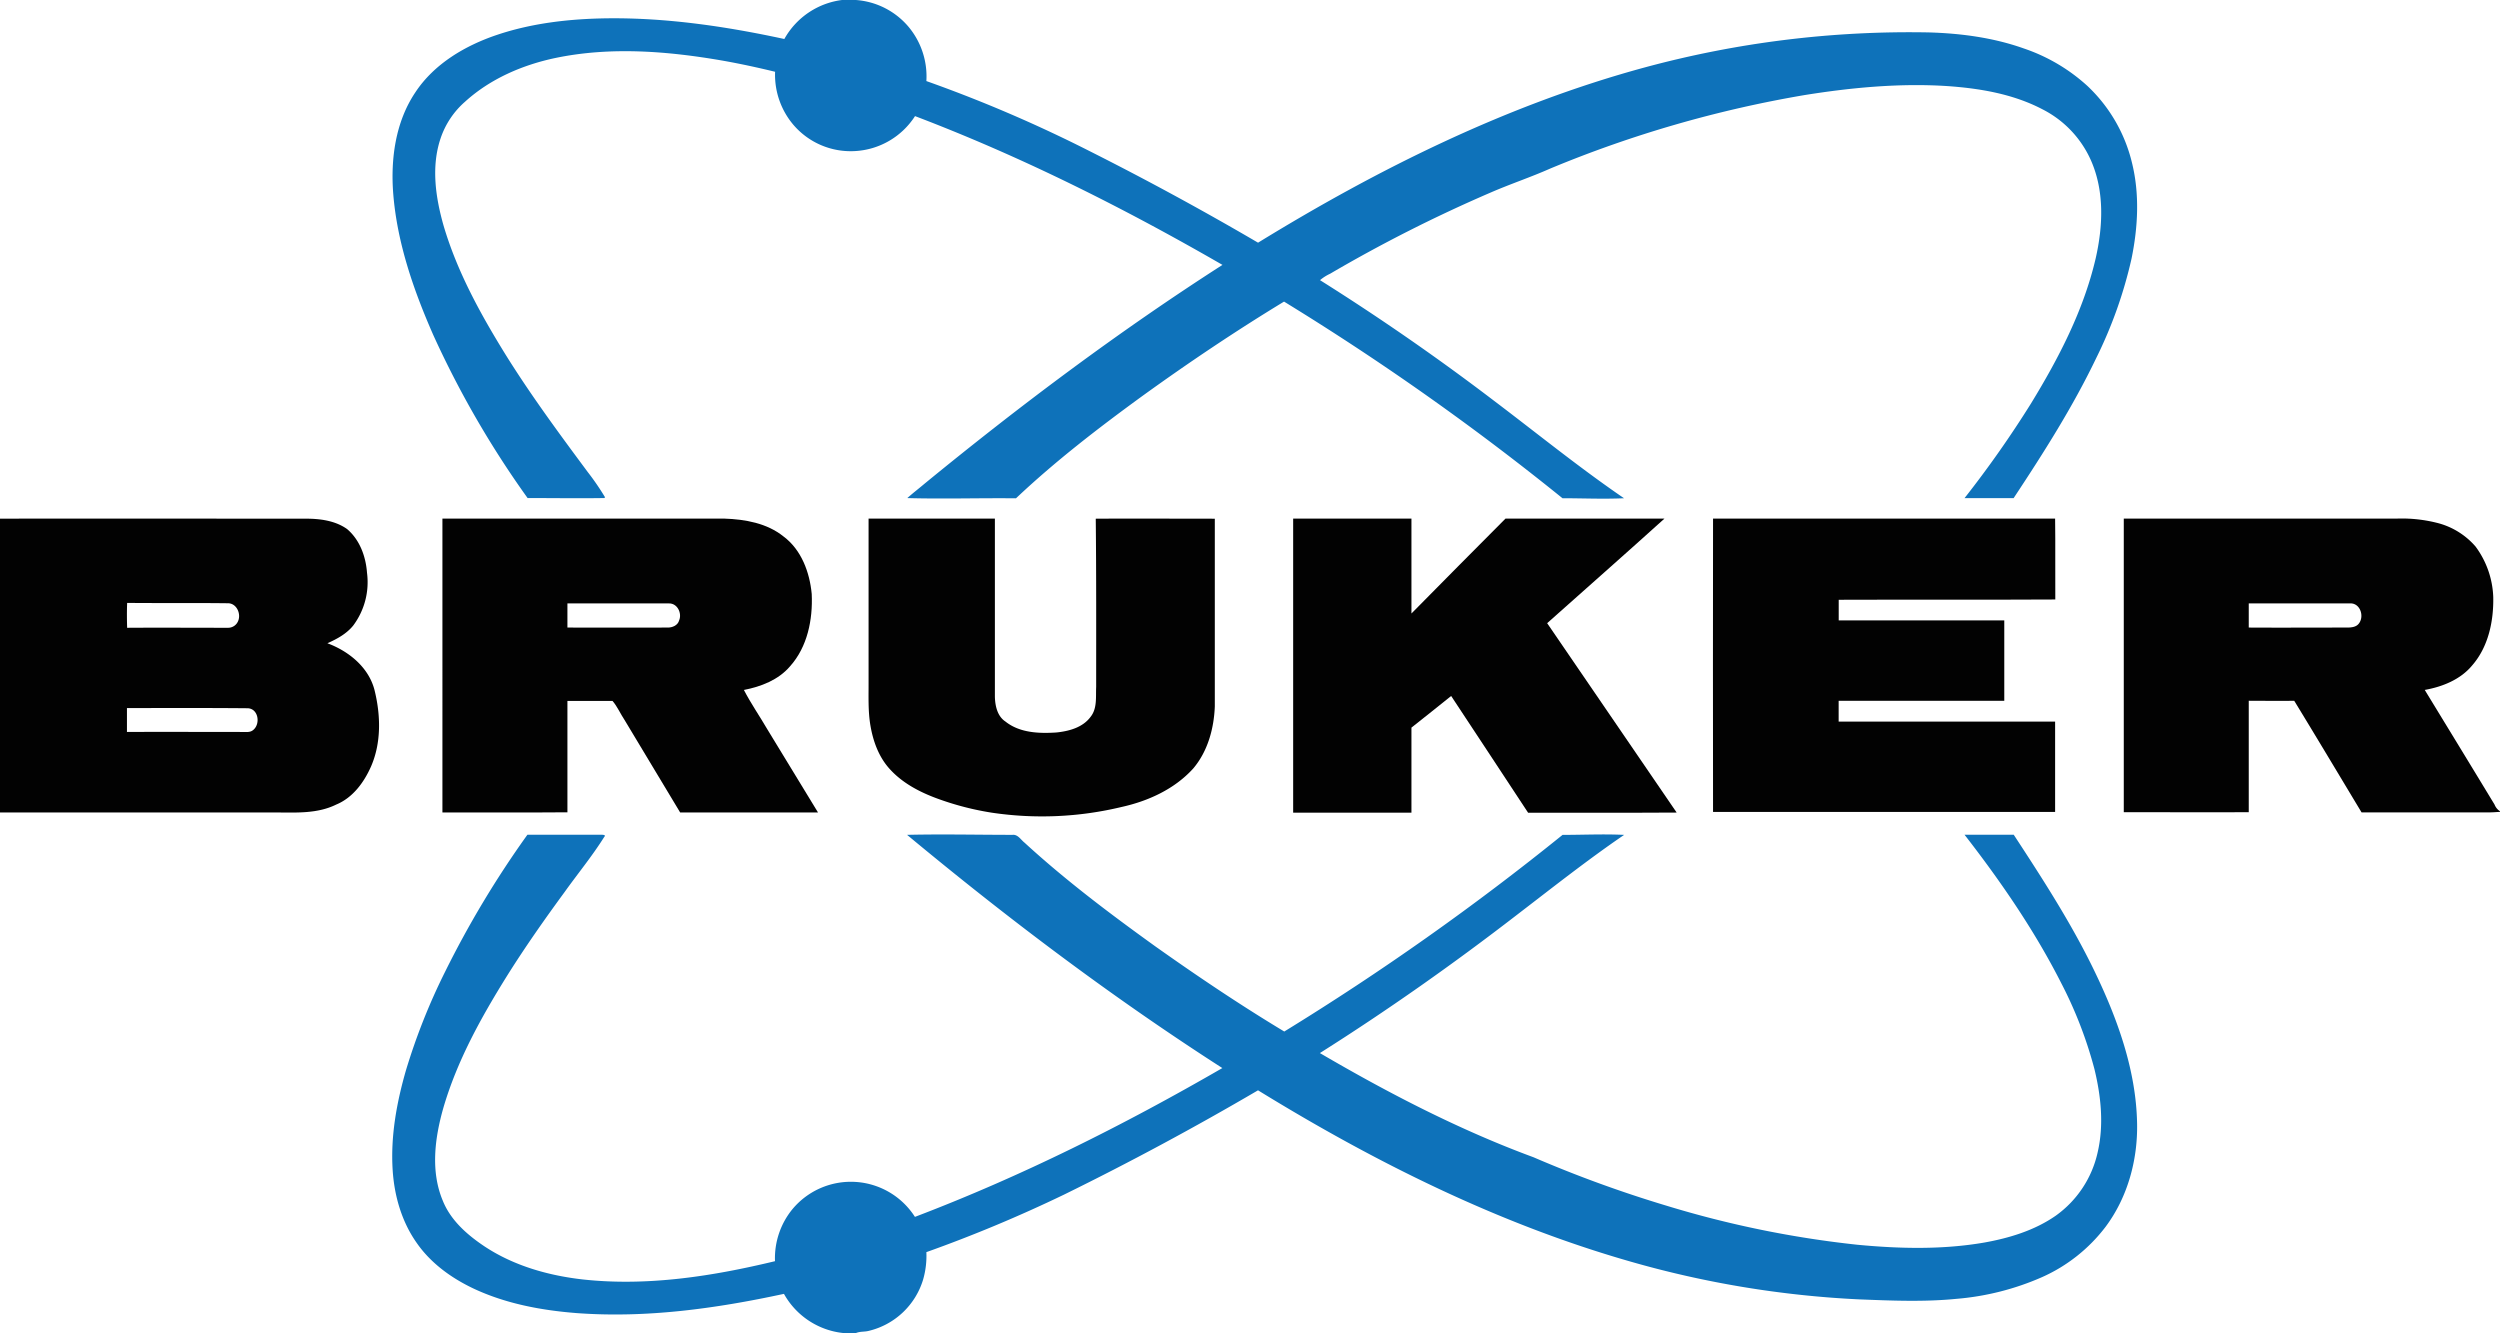
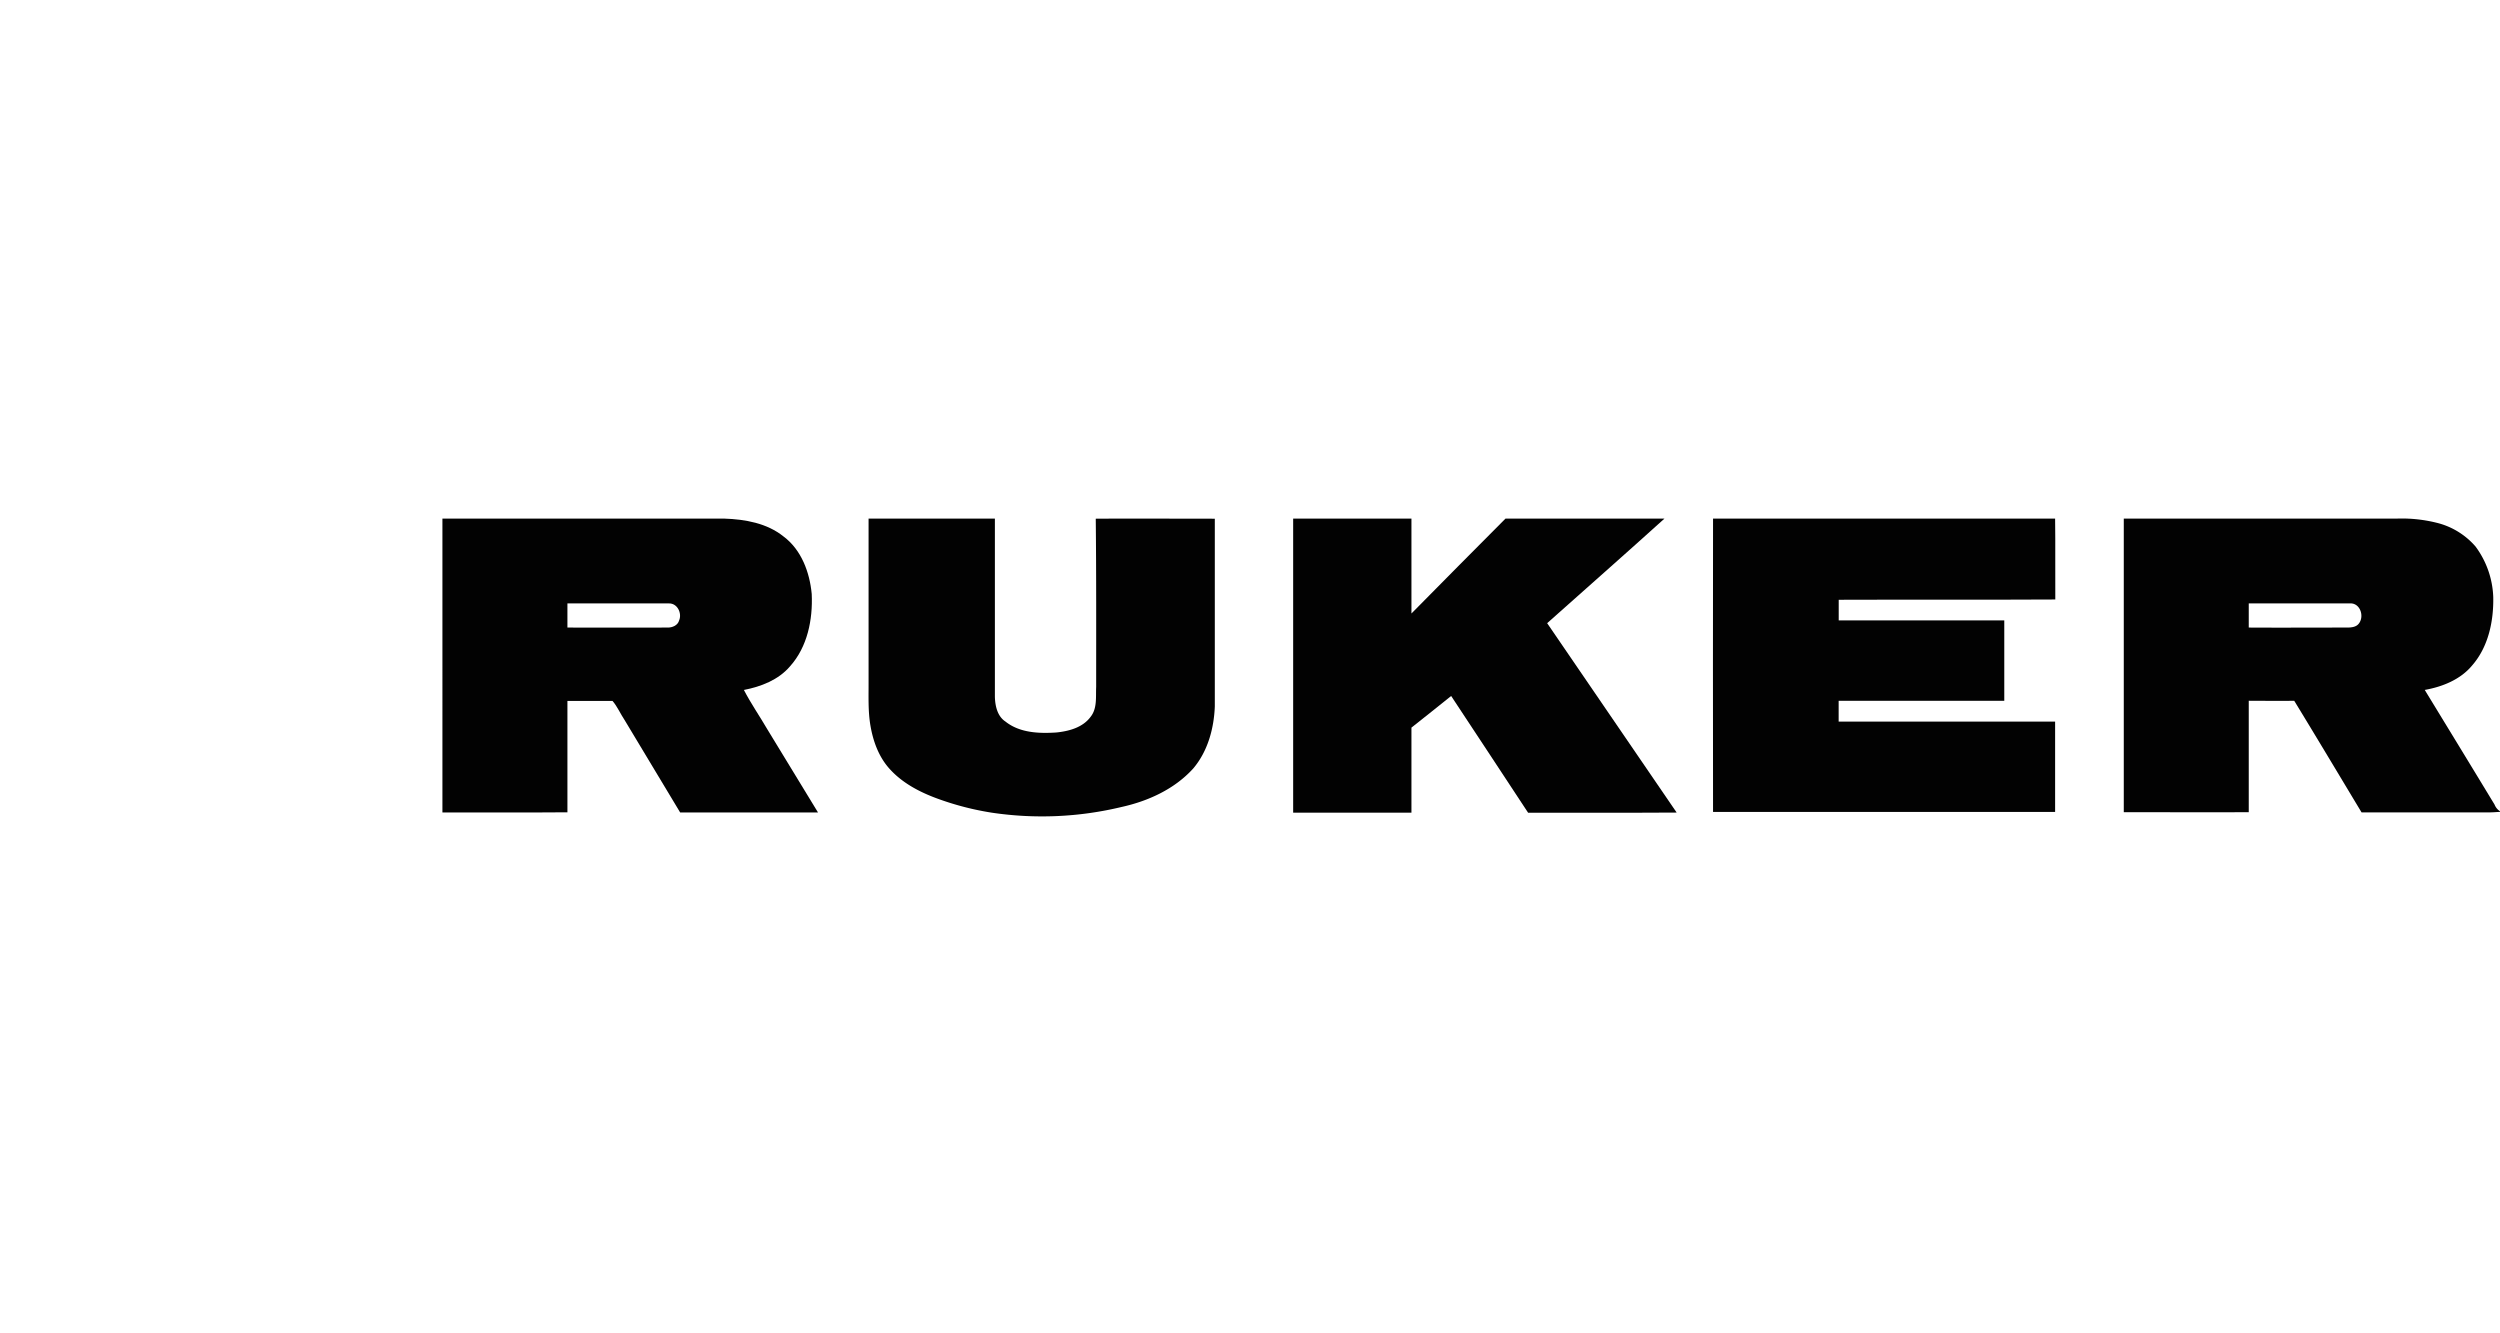
<svg xmlns="http://www.w3.org/2000/svg" id="Layer_1" data-name="Layer 1" viewBox="0 0 782 416.96">
  <defs>
    <style>.cls-1{fill:#0e72ba;}.cls-2{fill:#020202;}</style>
  </defs>
  <title>bruker-logo</title>
  <g id="surface1">
-     <path class="cls-1" d="M272.93,191.52h3.77A23.77,23.77,0,0,1,293.27,200a24.19,24.19,0,0,1,5.5,16.88,432.87,432.87,0,0,1,51,21.88q26.82,13.5,52.75,28.67c37.81-23.22,78.06-43.18,121-54.83a316.84,316.84,0,0,1,88.8-10.94c10.06.29,20.17,1.63,29.68,5a56.28,56.28,0,0,1,19.93,11.73,48.57,48.57,0,0,1,13.94,24c2.45,9.84,1.89,20.19-.13,30.05a138.48,138.48,0,0,1-11,31c-7.36,15.35-16.51,29.74-25.88,43.9-5.13,0-10.24,0-15.36,0a335.09,335.09,0,0,0,20.82-29.65c8.62-14.11,16.38-29,20.18-45.23,2.35-10.24,2.83-21.44-1.64-31.19a32.83,32.83,0,0,0-15-15.57c-9.23-4.83-19.72-6.57-30-7.27-14.83-.92-29.71.48-44.34,2.82a367.18,367.18,0,0,0-79.62,23c-6.1,2.71-12.44,4.81-18.56,7.47a458.29,458.29,0,0,0-50.29,25.43,14.29,14.29,0,0,0-3.15,2q28,17.6,54.31,37.64C489.81,327.07,503,337.8,517,347.37c-6.41.3-12.83,0-19.25,0a819.81,819.81,0,0,0-87.1-61.51c-15.14,9.2-29.85,19.09-44.21,29.45-13.74,10-27.27,20.4-39.64,32.08-11.35-.12-22.7.25-34-.07,1.77-1.58,3.63-3,5.46-4.55,29.81-24.41,60.69-47.58,93.13-68.39-30.87-17.81-62.84-33.87-96.17-46.54a23.86,23.86,0,0,1-18.82,10.94,23.57,23.57,0,0,1-19.22-8.21,24.18,24.18,0,0,1-5.73-16.6c-5.39-1.31-10.82-2.49-16.28-3.46-17.25-3-35.13-4.45-52.4-.86-10.36,2.18-20.46,6.54-28.34,13.72a26.32,26.32,0,0,0-7.6,11.39c-3,8.86-1.59,18.49.91,27.3,4.26,14.49,11.63,27.83,19.55,40.62,7.87,12.6,16.7,24.57,25.56,36.5a79.79,79.79,0,0,1,5.41,7.89l-.23.24c-8,.13-16,0-24,0a301.48,301.48,0,0,1-29.5-51c-6.18-14.06-11.31-28.85-12.53-44.25-.84-10.86.71-22.37,6.88-31.59,5.91-9,15.65-14.71,25.67-18.07,11.08-3.71,22.81-5,34.44-5.15,18.64-.21,37.17,2.54,55.35,6.47a24.15,24.15,0,0,1,18.66-12.27" transform="translate(-9 -191.52)" />
-     <path class="cls-1" d="M174,452.63c7.65,0,15.29,0,22.92,0,.35,0,1.8-.05,1.1.66-3.76,6-8.27,11.47-12.38,17.22-6.27,8.55-12.37,17.23-18,26.2-8.14,13.05-15.7,26.67-20,41.5-2.65,9.37-4,19.79-.09,29,2.48,6.08,7.58,10.54,12.91,14.12,9.17,6.1,20,9.18,30.89,10.41,20.17,2.19,40.48-1,60.07-5.72a24.21,24.21,0,0,1,5.46-16.28,23.78,23.78,0,0,1,38.31,2.42c33.33-12.68,65.31-28.71,96.16-46.55-34.43-22.11-67.15-46.81-98.62-72.95,11-.26,22,0,33,0,1.67-.17,2.58,1.54,3.75,2.45,12.82,11.77,26.75,22.25,40.87,32.41,13.16,9.33,26.55,18.34,40.37,26.66a827.07,827.07,0,0,0,87.05-61.51c6.42,0,12.84-.31,19.26,0-11.6,7.92-22.61,16.65-33.76,25.19-19.8,15.28-40.27,29.7-61.41,43.06,21.41,12.52,43.54,24,66.82,32.59a383.83,383.83,0,0,0,41.46,15.11A321,321,0,0,0,590,580.88c13.17,1.25,26.55,1.57,39.63-.68,7.89-1.41,15.79-3.8,22.42-8.42A33.08,33.08,0,0,0,665.14,552c2-8.59,1.06-17.58-1-26.07a130.85,130.85,0,0,0-10.31-26.74c-8.39-16.56-18.95-31.92-30.32-46.56,5.13,0,10.26,0,15.39,0,9,13.75,18,27.66,25.17,42.48s13.09,31,13.41,47.73c.24,11.45-2.93,23.14-9.82,32.38A51,51,0,0,1,647.77,591a83.43,83.43,0,0,1-26.81,6.8c-10.16,1-20.38.56-30.55.16a312.77,312.77,0,0,1-71.36-11.81c-41.3-11.81-80.06-31.14-116.54-53.58Q372.77,550,341.84,565.19a439,439,0,0,1-43.07,18,26.8,26.8,0,0,1-1,8.51,23.46,23.46,0,0,1-17.08,16.13c-1.3.33-2.72.12-4,.69h-3.61a24.11,24.11,0,0,1-18.86-12.28c-21.32,4.61-43.22,7.65-65.06,6-10.94-.87-21.93-2.94-31.91-7.6-6.95-3.27-13.42-7.91-17.85-14.26-4.71-6.63-7.05-14.72-7.57-22.79-.69-10.61,1.24-21.21,4.18-31.37a195.18,195.18,0,0,1,12.13-30.56,307.81,307.81,0,0,1,25.81-43" transform="translate(-9 -191.52)" />
-     <path class="cls-2" d="M48.71,413c0,2.49,0,5,0,7.48,12-.06,24.07,0,36.11,0,1.14,0,2.43.2,3.37-.61,2.38-1.91,1.64-6.78-1.8-6.81C73.86,412.94,61.29,413,48.71,413Zm.06-32.87c-.1,2.59-.08,5.17,0,7.76,10.52-.07,21,0,31.55,0a3.37,3.37,0,0,0,3.16-2.1c1-2.28-.48-5.59-3.19-5.57C69.77,380.09,59.27,380.21,48.77,380.11ZM9,353.76c31.9-.06,63.8,0,95.7,0,4.42,0,9.13.61,12.83,3.22,4,3.36,5.9,8.6,6.27,13.7a22.67,22.67,0,0,1-4.3,16.49c-2.09,2.6-5.09,4.23-8.09,5.56,6.65,2.47,12.88,7.48,14.73,14.6,1.94,7.82,2.19,16.43-1.08,23.94-2.21,5-5.71,9.78-10.9,11.92-5.79,2.86-12.35,2.51-18.62,2.47q-43.28,0-86.54,0V353.76" transform="translate(-9 -191.52)" />
    <path class="cls-2" d="M186.49,380.27c0,2.52,0,5,0,7.55,10.42.06,20.85,0,31.27,0,1.52.05,3.26-.66,3.68-2.26.94-2.25-.56-5.35-3.18-5.29C207.66,380.24,197.07,380.29,186.49,380.27Zm-39.08-26.53h88.16c6.48.21,13.34,1.42,18.53,5.6,5.59,4.16,8.19,11.25,8.81,18,.36,8-1.33,16.52-6.79,22.61-3.63,4.26-9.08,6.35-14.43,7.39,2.17,4.2,4.91,8.14,7.3,12.25q7.94,13,15.88,26.06H221.75q-8.67-14.47-17.39-28.92c-1.31-1.95-2.24-4.19-3.76-5.95-4.7,0-9.4,0-14.11,0,0,11.61,0,23.22,0,34.83-13,.12-26.06,0-39.1.05V353.74" transform="translate(-9 -191.52)" />
    <path class="cls-2" d="M280.67,353.73H320.2q0,27.86,0,55.7c.07,2.83.75,6.11,3.29,7.78,4.45,3.56,10.49,3.79,15.94,3.43,3.94-.4,8.29-1.56,10.74-4.94,2.07-2.63,1.56-6.19,1.71-9.31,0-17.54.06-35.08-.13-52.62,12.41-.08,24.82,0,37.24,0q0,29.37,0,58.73c-.27,6.9-2.19,14-6.74,19.39-5.84,6.46-14.1,10.22-22.5,12.07a106.44,106.44,0,0,1-40.43,1.78,90,90,0,0,1-16.58-4.23c-5.82-2.08-11.54-5-15.68-9.72-3.29-3.74-5-8.6-5.81-13.44-.74-4.46-.54-9-.56-13.48q0-25.54,0-51.1" transform="translate(-9 -191.52)" />
    <path class="cls-2" d="M413.5,353.73h37c0,9.9,0,19.8,0,29.69q14.67-14.88,29.42-29.68c16.57,0,33.14,0,49.72,0-12.17,11-24.46,21.8-36.69,32.71q20.25,29.63,40.51,59.24c-15.49.11-31,0-46.47.05-8.05-12.15-16-24.4-24.07-36.52-4.11,3.33-8.27,6.6-12.42,9.9,0,8.87,0,17.74,0,26.61h-37q0-46,0-92" transform="translate(-9 -191.52)" />
    <path class="cls-2" d="M544.91,353.73q53.46,0,106.93,0c.12,8.43,0,16.87.06,25.31-22.58.13-45.17,0-67.75.09,0,2.14,0,4.29,0,6.45q25.89,0,51.79,0c0,8.38,0,16.76,0,25.14-17.27,0-34.54,0-51.81,0,0,2.17,0,4.35,0,6.52h67.71q0,14.13,0,28.26-53.48,0-107,0-.06-45.88,0-91.78" transform="translate(-9 -191.52)" />
    <path class="cls-2" d="M712.41,380.27c0,2.52,0,5,0,7.55,10.25.06,20.5,0,30.75,0,1.3,0,2.86-.13,3.7-1.27,1.75-2.24.44-6.36-2.68-6.29C733.57,380.25,723,380.28,712.41,380.27Zm-39.08-26.54h85.59a45.09,45.09,0,0,1,12.73,1.43,23.41,23.41,0,0,1,11.72,7.34,28.18,28.18,0,0,1,5.52,15.81c.14,7.55-1.53,15.56-6.63,21.39-3.67,4.41-9.27,6.64-14.8,7.63,7.28,11.94,14.59,23.89,21.83,35.85a4.44,4.44,0,0,0,1.71,2.11v.18c-1.2.07-2.38.17-3.56.17-13.25,0-26.5,0-39.74,0-7-11.63-14-23.35-21.07-34.92-4.74.09-9.49,0-14.22,0,0,11.62,0,23.23,0,34.85-13,.07-26.06,0-39.09,0v-91.9" transform="translate(-9 -191.52)" />
  </g>
</svg>